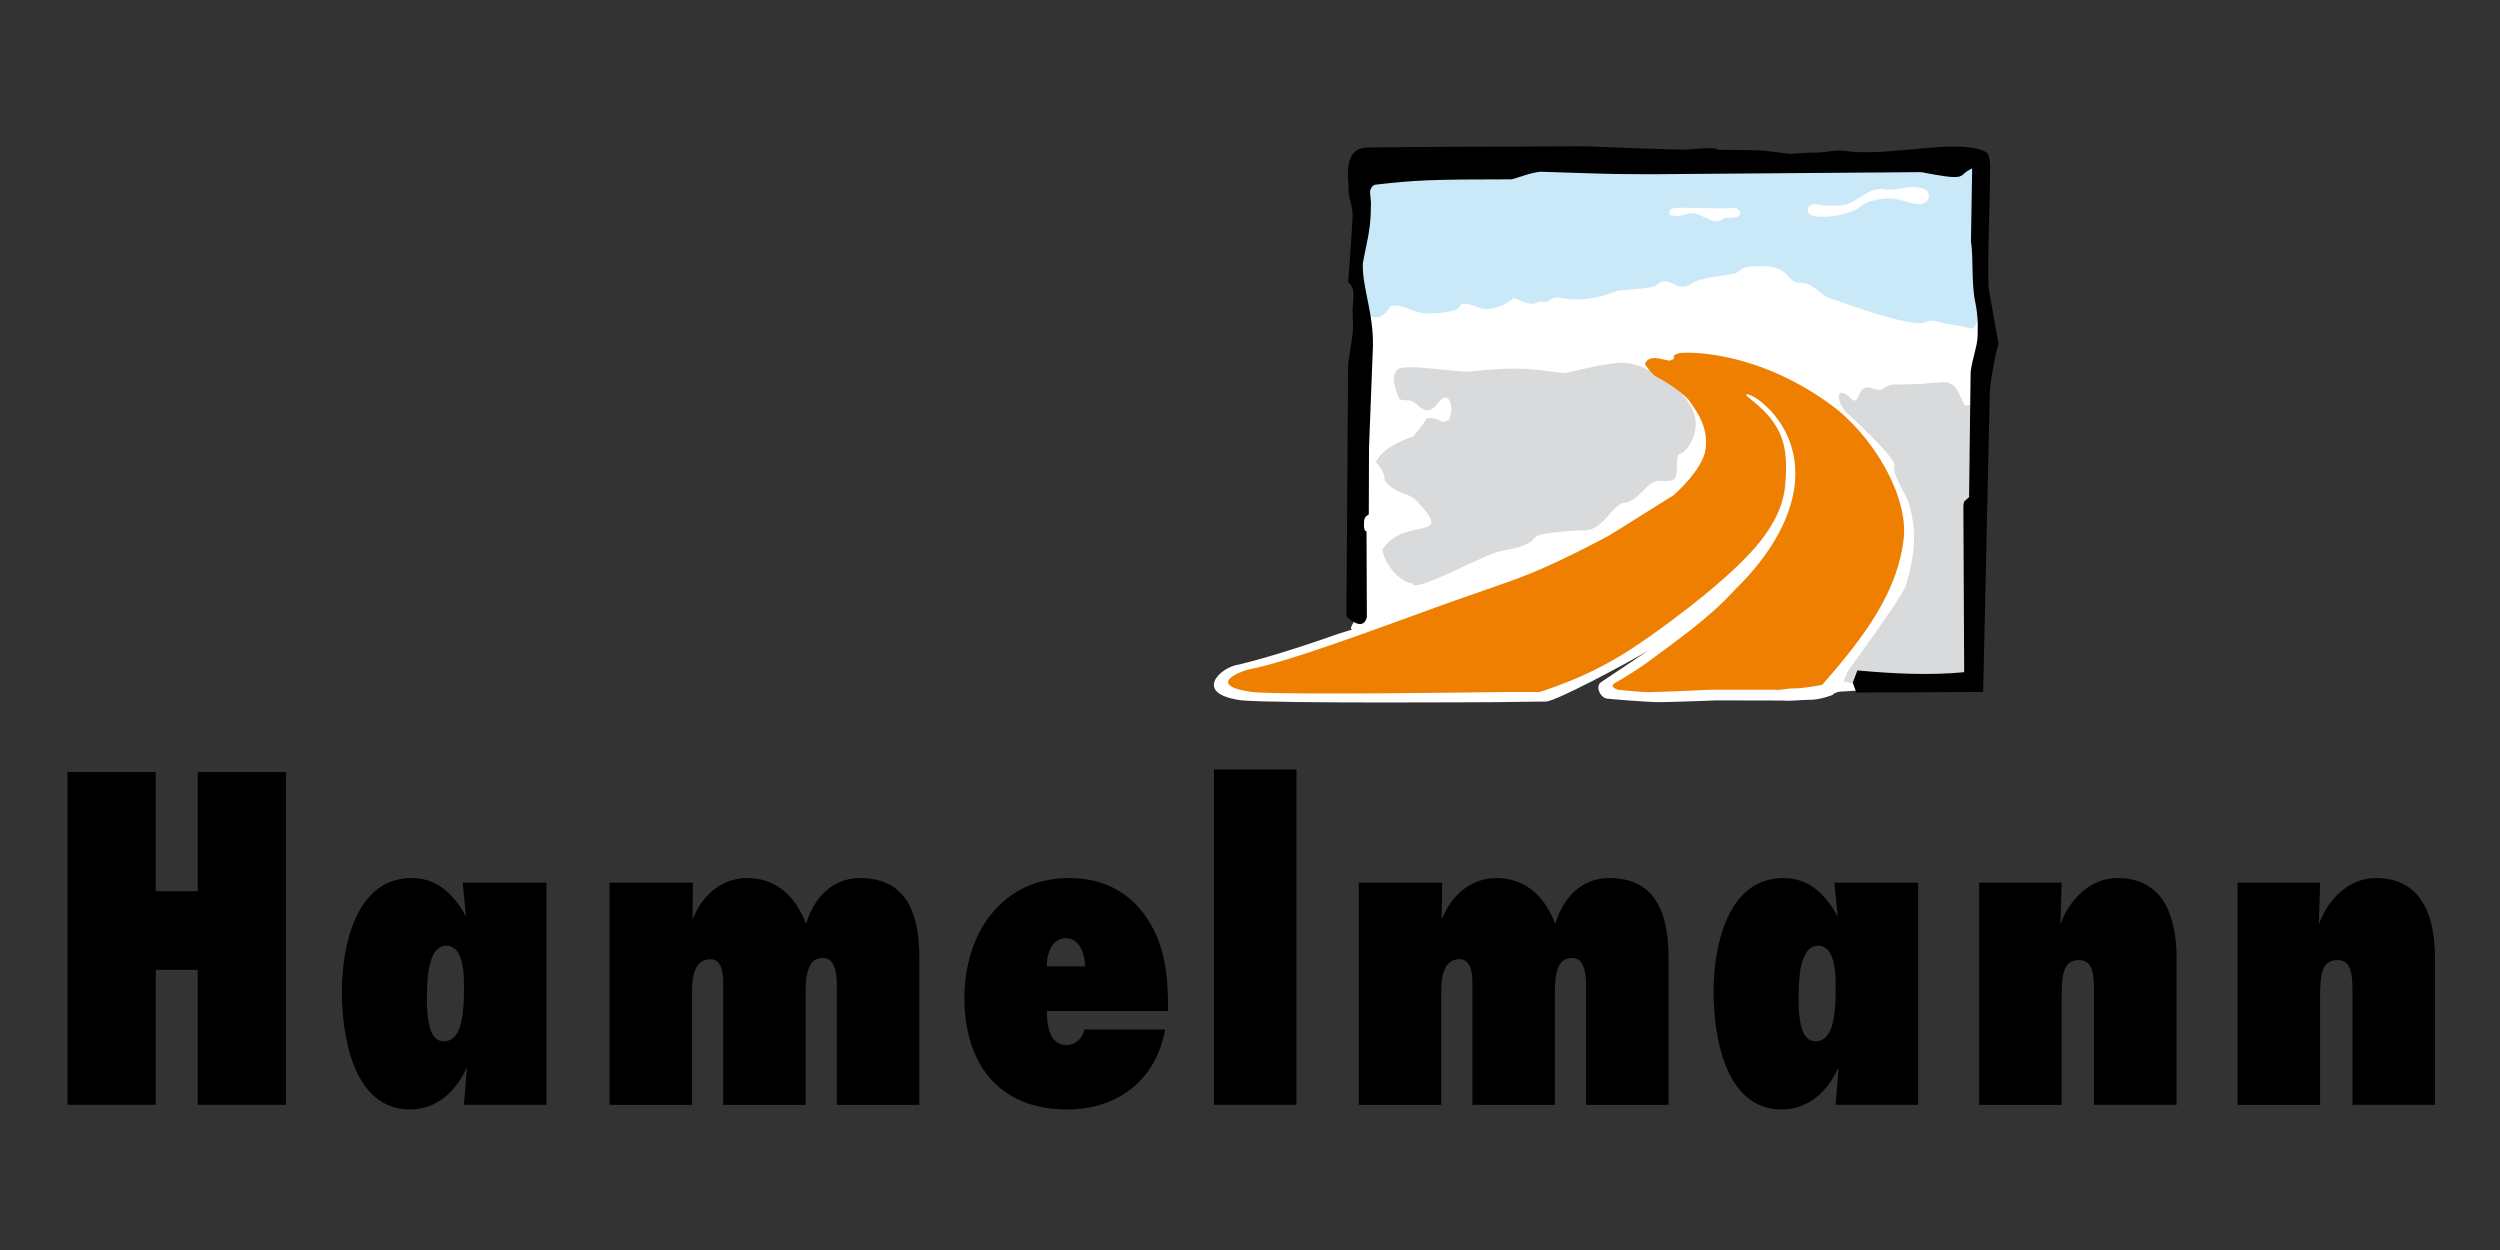
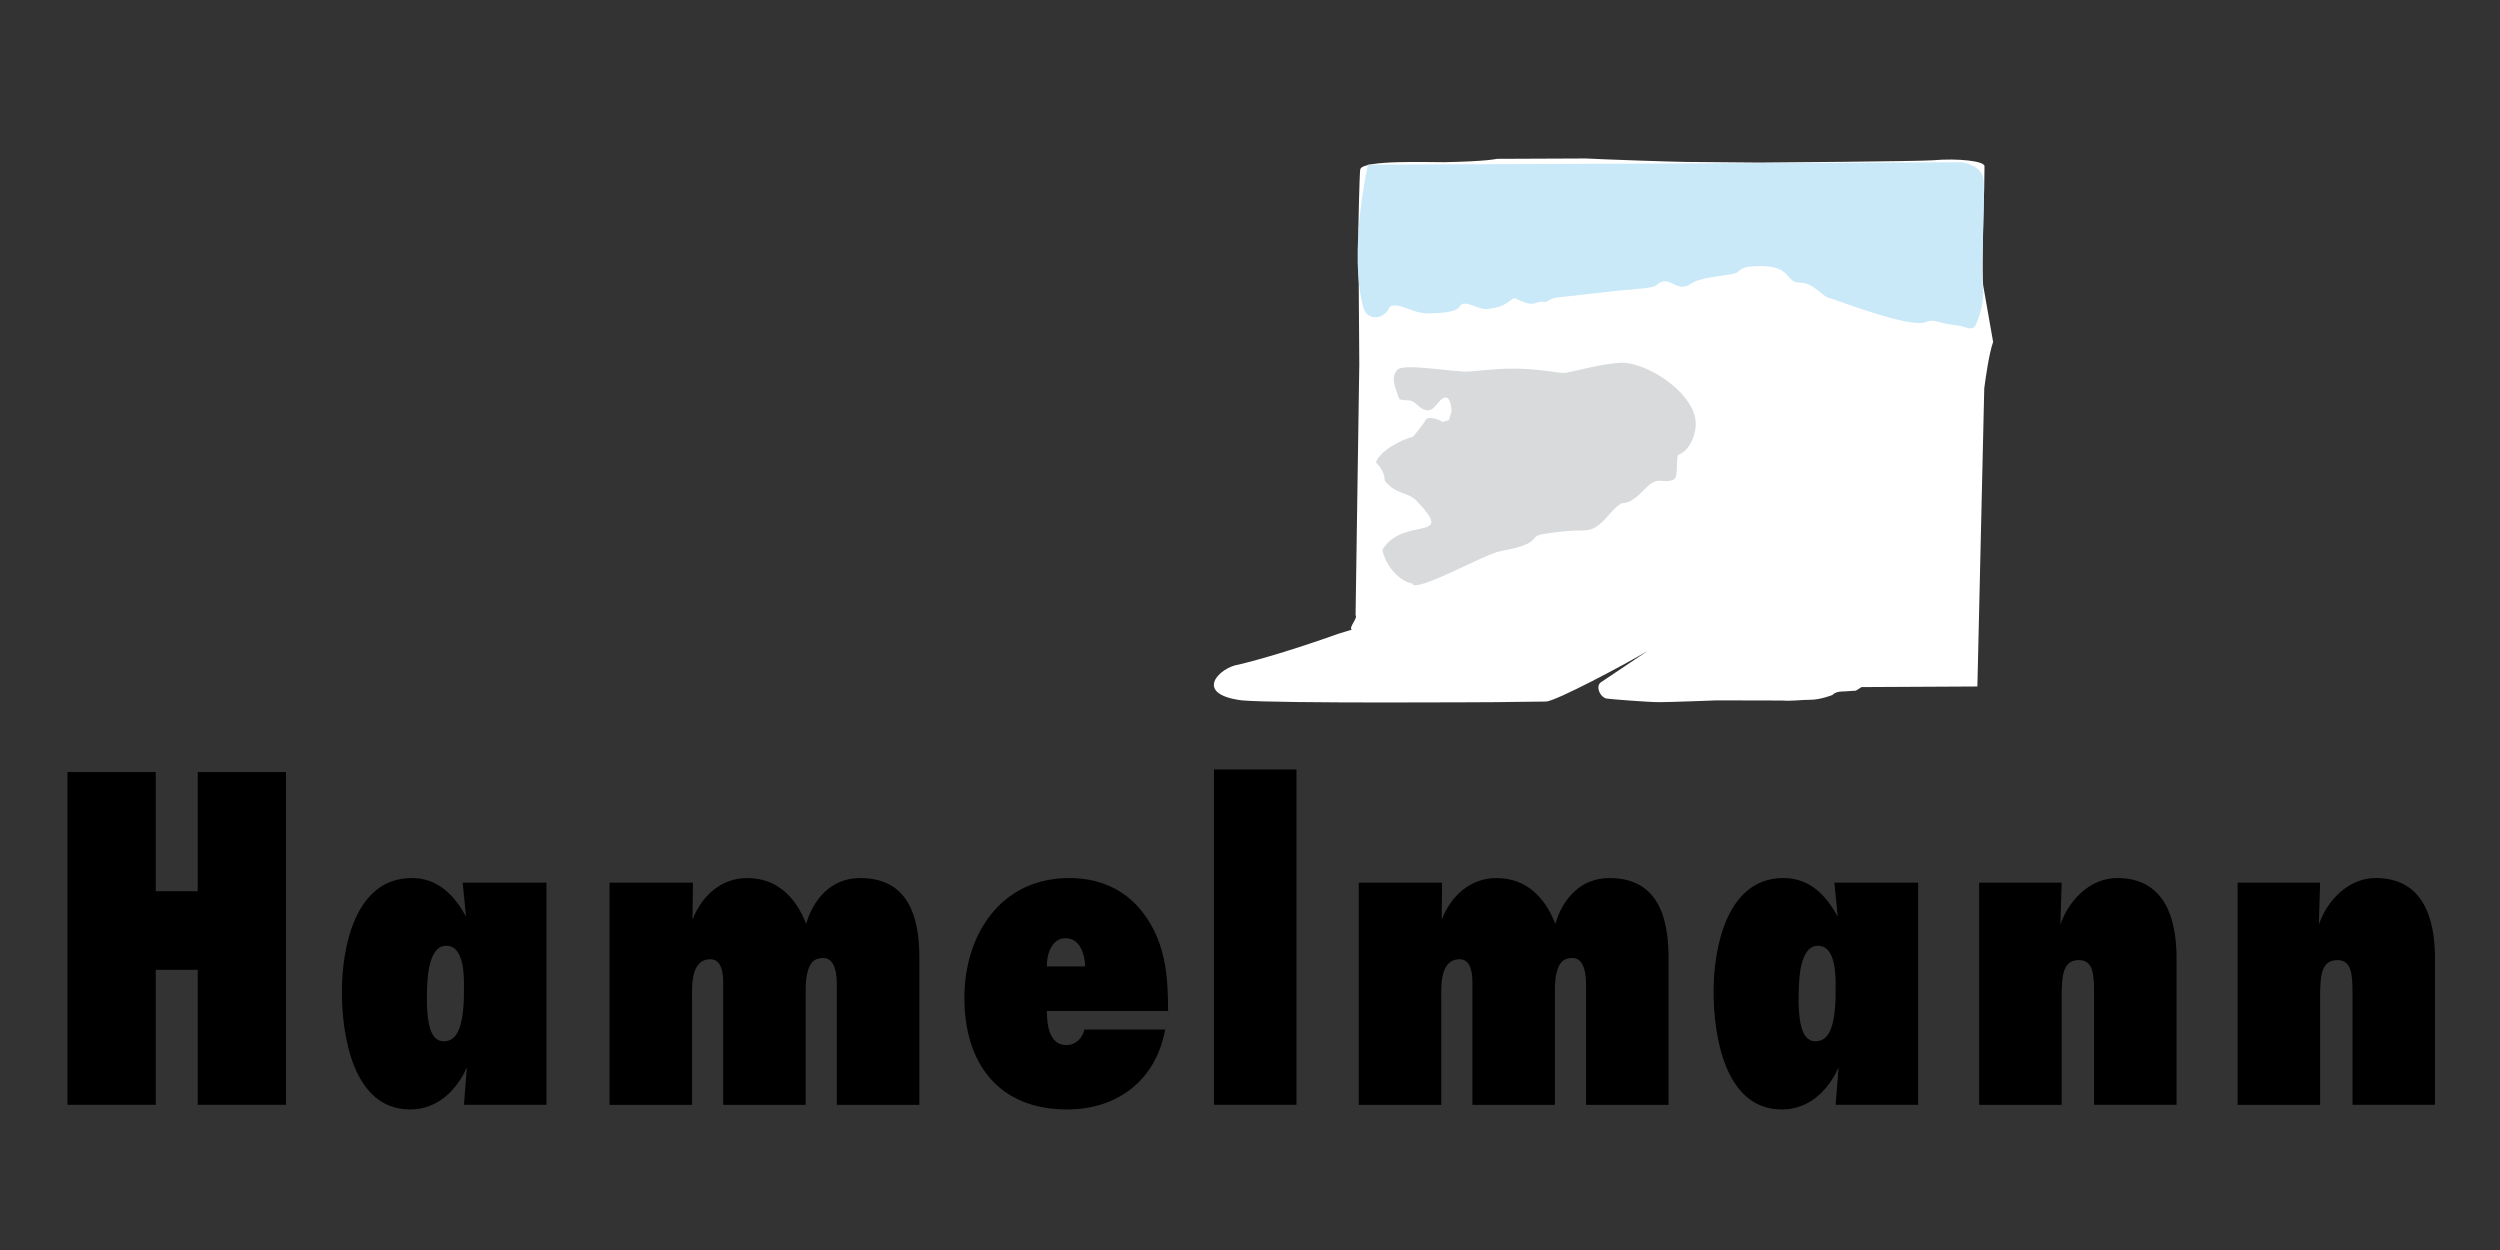
<svg xmlns="http://www.w3.org/2000/svg" width="1000px" height="500px" viewBox="0 0 1000 500" version="1.1">
  <rect x="0" y="0" width="1000" height="500" fill="#333333" stroke="none" />
  <title>logo</title>
  <desc>Created with Sketch.</desc>
  <g id="logo" stroke="none" stroke-width="1" fill="none" fill-rule="evenodd">
    <g id="logo-hamelmann" transform="translate(27, 57)">
      <path d="M901.036,296.066 L868.038,296.066 L868.038,384.935 L901.036,384.935 L901.036,342.185 C901.036,333.095 901.543,327.037 907.94,327.037 C913.495,327.037 914.003,332.42 914.003,339.995 L914.003,384.932 L947,384.932 L947,326.356 C947,310.369 942.287,294.21 923.26,294.21 C912.316,294.21 903.728,303.3 900.531,312.891 L901.036,296.066 Z M797.662,296.066 L764.665,296.066 L764.665,384.935 L797.662,384.935 L797.662,342.185 C797.662,333.095 798.166,327.037 804.563,327.037 C810.119,327.037 810.626,332.42 810.626,339.995 L810.626,384.932 L843.623,384.932 L843.623,326.356 C843.623,310.369 838.913,294.21 819.883,294.21 C808.94,294.21 800.354,303.3 797.154,312.891 L797.662,296.066 Z M740.256,296.066 L706.754,296.066 L708.101,309.698 C703.557,301.282 696.99,294.213 686.381,294.213 C663.653,294.213 658.435,322.151 658.435,339.657 C658.435,356.996 662.811,386.785 685.71,386.785 C696.48,386.785 704.226,379.375 708.435,369.951 L707.259,384.932 L740.256,384.932 L740.256,296.066 L740.256,296.066 Z M699.175,359.518 C695.978,359.518 694.291,356.823 693.45,353.46 C692.608,349.923 692.438,345.886 692.438,343.361 C692.438,340.496 692.438,334.942 693.279,330.23 C694.288,325.348 696.142,321.31 700.181,321.31 C704.053,321.31 705.739,324.676 706.578,328.544 C707.417,332.588 707.253,336.962 707.253,339.317 C707.253,341.842 707.253,346.891 706.241,351.433 C705.405,355.814 703.387,359.518 699.175,359.518 Z M549.84,296.066 L516.503,296.066 L516.503,384.935 L549.503,384.935 L549.503,342.689 C549.503,339.998 549.333,336.127 550.181,332.761 C551.019,329.395 552.87,326.7 556.912,326.7 C561.118,326.7 561.966,331.752 561.966,335.79 L561.966,384.938 L594.96,384.938 L594.96,342.018 C594.96,339.156 594.796,335.289 595.638,332.089 C596.476,328.72 597.826,326.198 602.035,326.198 C606.915,326.198 607.423,333.265 607.423,336.805 L607.423,384.941 L640.42,384.941 L640.42,326.031 C640.42,306.508 634.023,294.222 616.679,294.222 C605.232,294.222 597.993,302.638 595.13,312.572 C591.088,301.966 583.512,294.222 571.56,294.222 C560.951,294.222 553.207,301.629 549.673,310.886 L549.84,296.066 Z M491.589,384.932 L491.589,250.788 L458.589,250.788 L458.589,384.932 L491.589,384.932 Z M406.735,354.806 C406.064,358.339 403.201,361.034 399.496,361.034 C392.595,361.034 391.75,352.618 391.75,347.402 L440.24,347.402 C440.24,333.429 439.228,320.304 430.643,308.689 C424.246,299.933 414.311,294.213 400.676,294.213 C373.401,294.213 358.753,316.768 358.753,342.185 C358.753,368.274 372.389,386.788 399.834,386.788 C419.699,386.788 435.356,375.34 439.061,354.806 L406.735,354.806 Z M391.75,329.562 C391.583,325.013 393.604,318.281 399.159,318.281 C405.049,318.281 406.902,324.676 407.073,329.562 L391.75,329.562 Z M250.161,296.066 L216.824,296.066 L216.824,384.935 L249.821,384.935 L249.821,342.689 C249.821,339.998 249.654,336.127 250.496,332.761 C251.334,329.395 253.188,326.7 257.23,326.7 C261.439,326.7 262.281,331.752 262.281,335.79 L262.281,384.938 L295.281,384.938 L295.281,342.018 C295.281,339.156 295.114,335.289 295.956,332.089 C296.797,328.72 298.144,326.198 302.353,326.198 C307.233,326.198 307.741,333.265 307.741,336.805 L307.741,384.941 L340.741,384.941 L340.741,326.031 C340.741,306.508 334.344,294.222 317.001,294.222 C305.553,294.222 298.314,302.638 295.451,312.572 C291.409,301.966 283.836,294.222 271.881,294.222 C261.272,294.222 253.529,301.629 249.994,310.886 L250.161,296.066 Z M191.576,296.066 L158.072,296.066 L159.418,309.698 C154.875,301.282 148.307,294.213 137.698,294.213 C114.97,294.213 109.752,322.151 109.752,339.657 C109.752,356.996 114.128,386.785 137.027,386.785 C147.8,386.785 155.546,379.375 159.755,369.951 L158.579,384.932 L191.579,384.932 L191.579,296.066 L191.576,296.066 Z M150.495,359.518 C147.295,359.518 145.612,356.823 144.77,353.46 C143.928,349.923 143.758,345.886 143.758,343.361 C143.758,340.496 143.758,334.942 144.6,330.23 C145.609,325.348 147.463,321.31 151.501,321.31 C155.373,321.31 157.057,324.676 157.898,328.544 C158.74,332.588 158.573,336.962 158.573,339.317 C158.573,341.842 158.573,346.891 157.561,351.433 C156.725,355.814 154.704,359.518 150.495,359.518 Z M87.395,384.932 L87.395,251.819 L52.089,251.819 L52.089,299.485 L35.306,299.485 L35.306,251.819 L0,251.819 L0,384.932 L35.306,384.932 L35.306,330.911 L52.089,330.911 L52.089,384.932 L87.395,384.932 Z" id="Shape" fill="#000000" fill-rule="nonzero" />
      <g id="Group" transform="translate(458, 0.788)">
        <path d="M155.58,214.969 C152.935,216.533 155.029,221.229 157.727,221.647 C159.286,221.889 174.249,223.077 178.732,223.077 C183.196,223.077 201.645,222.362 201.645,222.362 L227.808,222.421 C231.848,222.721 235.085,222.124 239.113,222.124 C243.162,222.124 247.948,220.217 247.948,220.217 C249.361,218.601 252.537,218.79 252.537,218.79 L257.376,218.474 L259.597,217.047 L305.953,216.805 L308.701,97.57 C309.212,93.722 310.572,83.651 312.251,78.998 L308.317,56.611 C307.951,54.577 307.998,46.215 308.131,38.491 C308.258,30.714 308.478,23.324 308.515,23.222 C308.596,22.984 308.8,12.817 308.8,8.662 C308.8,6.653 298.248,5.439 288.158,6.322 C283.139,6.749 222.331,7.235 218.331,7.235 C214.322,7.235 190.573,6.984 189.47,6.984 C185.461,6.984 154.112,5.91 149.384,5.6 L113.679,5.749 C113.679,5.749 110.169,6.755 92.69,7.086 C87.535,7.186 59.653,6.006 59.083,10.037 C58.791,12.086 58.345,32.606 58.345,33.662 C58.345,37.401 58.714,87.908 58.714,87.908 L57.23,188.292 C58.283,189.394 54.132,193.558 55.802,194.044 L50.566,195.645 C32.563,202.035 19.589,205.833 10.471,208.047 C3.024,209.056 -8.092,219.768 11.664,222.356 C26.559,223.672 111.824,223.071 113.813,223.071 C117.853,223.071 126.502,222.833 133.383,222.833 C137.082,222.833 165.364,207.805 174.079,202.561 C174.079,202.57 156.262,214.564 155.58,214.969 Z" id="Path" fill="#FFFFFF" />
        <g transform="translate(6.196, 0)">
          <path d="M85.819,110.972 L88.328,110.294 L89.279,107.254 C89.642,105.963 89.038,101.332 87.191,101.22 C84.195,101.022 82.947,107.53 78.687,106.17 C76.261,105.396 75.143,102.78 72.699,102.4 C71.599,102.232 69.381,102.508 68.473,101.722 C67.327,98.099 64.653,93.264 67.807,90.072 C70.527,87.329 91.243,91.301 96.42,90.824 C109.627,89.62 115.312,88.939 129.452,90.84 C130.576,90.994 133.925,91.561 134.954,91.357 C142.116,89.967 149.087,87.902 156.417,87.338 C167.455,86.496 188.277,100.254 187.075,112.851 C186.697,116.879 184.553,122.56 180.148,124.086 C178.952,126.489 180.39,133.213 178.205,134.092 C173.983,135.81 172.229,132.597 167.669,136.919 C164.825,139.612 161.758,143.525 157.452,143.488 C152.061,146.714 149.471,154.367 142.414,154.367 C136.94,154.367 131.695,154.918 126.285,155.81 C124.702,156.067 123.29,156.42 122.345,157.726 C120.12,160.822 112.353,161.989 108.983,162.667 C102.48,163.995 78.985,177.391 74.093,176.258 L73.693,175.58 C68.135,174.772 62.645,167.636 61.763,162.095 C70.341,148.287 91.671,159.516 75.385,142.476 C74.09,141.117 72.039,140.182 70.301,139.597 C67.432,138.64 64.408,136.99 62.676,134.386 C62.676,131.541 61.134,129.114 59.16,127.151 C60.988,122.328 69.257,118.155 74,116.885 C75.945,114.604 77.86,112.226 79.459,109.669 C81.333,108.886 84.291,110.003 85.819,110.972 Z" id="Path" fill="#D9DADB" />
-           <path d="M130.911,61.305 C127.017,62.367 128.408,63.28 125.932,62.921 C123.454,62.574 122.936,64.812 118.342,63.051 C113.745,61.289 115.12,60.785 112.285,62.905 C109.46,65.026 106.566,65.478 103.744,65.834 C100.919,66.19 96.981,63.342 94.162,63.701 C91.333,64.048 95.544,67.351 79.951,67.583 C74.883,67.661 70.4,64.404 66.862,64.404 C63.321,64.404 65.678,65.633 62.147,68.106 C58.603,70.574 55.018,68.258 54.278,65.67 C47.958,43.572 55.957,8.09 55.957,8.09 L293.573,7.124 C293.573,7.124 300.913,8.09 302.077,13.288 C303.106,17.931 301.074,50.005 302.012,57.893 C302.564,62.617 300.528,69.314 299.113,72.14 C297.703,74.964 295.098,72.797 292.161,72.472 C282.696,71.4 283.232,69.478 278.938,71.113 C272.584,73.537 243.159,62.069 240.309,61.357 C237.477,60.639 234.302,55.277 228.635,55.277 C222.984,55.277 225.621,48.658 213.139,48.658 C202.81,48.658 206.24,50.909 202.001,51.757 C196.527,52.85 189.089,53.107 185.099,55.766 C178.899,59.902 176.802,51.116 170.975,56.574 C170.185,57.311 161.913,58.008 155.844,58.5 C140.654,64.655 133.408,60.627 130.911,61.305 Z" id="Path" fill="#C9E9F8" />
-           <path d="M247.4,107.26 C247.4,107.26 244.553,104.26 244.311,101.09 C244.067,97.932 247.162,99.406 249.067,101.527 C250.981,103.629 251.954,101.347 251.954,101.347 C251.954,101.347 252.682,98.948 253.894,97.852 C256.357,95.654 259.74,99.363 261.88,97.765 C265.034,95.394 267.494,96.038 267.494,96.038 L276.804,95.815 C276.804,95.815 284.824,95.069 286.364,95.069 C293.496,95.069 293.056,105.752 295.776,104.316 C297.626,103.335 302.867,109.056 302.867,109.056 L301.783,216.028 L249.181,215.359 L246.279,214.731 L247.821,210.842 C247.821,210.842 269.818,180.757 271.1,176.571 C274.997,163.862 275.456,154.346 272.535,144.132 C271.401,140.157 265.372,131.535 266.586,128.622 C267.807,125.712 247.4,107.26 247.4,107.26 Z" id="Path" fill="#D9DADB" />
-           <path d="M48.047,88.056 L48.252,86.462 L48.8,82.834 C49.222,80.081 49.699,77.016 49.863,75.592 C50.179,72.89 49.835,67.806 49.835,66.555 C49.835,64.586 50.244,62.283 50.21,60.237 C50.194,58.277 49.789,56.286 48.072,55.132 C48.317,52.008 49.835,31.73 49.835,28.095 C49.835,27.07 49.705,26.098 49.528,25.16 C49.352,24.238 49.123,23.368 48.906,22.507 C48.466,20.811 48.119,19.346 48.274,17.931 C48.311,17.606 48.264,17.089 48.218,16.523 L48.054,14.352 C47.939,12.696 47.893,10.668 48.175,8.678 C48.735,4.761 50.532,1.331 55.582,1.235 C72.702,0.913 108.444,0.879 108.444,0.879 L143.411,0.734 C148.043,1.031 178.748,2.077 182.673,2.077 C183.76,2.077 186.868,1.746 189.863,1.585 C191.323,1.505 192.763,1.461 193.909,1.542 C194.445,1.576 194.929,1.625 195.303,1.721 L196.044,2.142 C199.188,2.077 207.017,2.319 210.939,2.319 C214.858,2.319 224.208,3.761 224.803,3.761 C225.578,3.761 231.554,3.229 235.479,3.229 C237.462,3.229 239.451,2.848 241.74,2.622 C243.955,2.402 246.465,2.331 249.476,2.919 C254.073,3.278 259.117,3.121 264.21,2.758 C269.266,2.402 274.418,1.851 279.332,1.433 C289.214,0.576 297.917,0.3 303.131,3 C304.1,3.421 304.655,5.167 304.807,7.851 C304.955,10.415 304.751,13.325 304.751,15.272 C304.751,19.309 304.655,25.498 304.568,25.727 C304.534,25.823 304.32,33.002 304.196,40.556 C304.066,48.057 304.017,56.178 304.376,58.153 L308.23,79.899 C306.585,84.419 305.25,94.199 304.751,97.935 L302.062,218.997 L251.356,219.232 L249.897,215.282 L251.762,210.381 C266.379,211.74 281.054,212.387 294.478,211.093 L294.159,145.699 C294.109,143.758 294.351,143.046 294.63,142.659 L295.692,141.733 L296.433,141.07 L297.04,91.926 C297.025,90.066 297.697,87.31 298.409,84.428 C298.759,82.988 299.113,81.567 299.388,80.239 C299.642,78.911 299.838,77.663 299.838,76.614 C299.838,75.701 299.961,74.035 299.906,71.695 C299.838,69.336 299.596,66.311 298.843,62.686 C298.072,58.98 297.911,54.515 297.824,50.228 C297.728,45.893 297.684,41.742 297.192,38.708 L297.669,9.554 L296.665,10.086 C295.881,10.507 295.311,10.928 294.85,11.3 C294.431,11.659 294.091,11.978 293.719,12.257 C293.118,12.702 292.405,13.031 290.547,13.031 C288.517,13.031 285.401,12.544 282.671,12.062 L279.003,11.384 C278.037,11.204 277.24,11.068 276.915,11.068 C276.915,11.068 173.264,11.904 169.345,11.904 C165.411,11.904 159.713,11.82 155.785,11.82 C151.86,11.82 125.498,10.916 125.498,10.916 C123.417,10.916 120.631,11.706 118.268,12.461 L115.043,13.504 C114.098,13.795 113.494,13.944 113.215,13.944 C81.757,13.944 74.647,14.266 59.123,16.068 C57.927,16.204 57.277,17.164 56.93,18.269 C56.583,19.377 57.246,21.999 57.187,23.646 C57.072,26.956 57.181,28.482 56.707,32.643 C56.214,37.002 54.956,41.977 54.56,44.259 L54.067,46.884 L53.928,47.609 C53.863,50.587 54.172,53.184 54.625,55.875 C55.08,58.528 55.666,61.283 56.233,64.159 C57.345,69.887 58.336,76.085 57.884,83.035 L56.406,121.337 L56.325,147.968 C55.628,148.479 55.48,148.55 55.325,148.662 C54.653,149.163 54.386,150.07 54.386,152.03 C54.386,153.835 54.612,154.503 55.365,154.733 C55.402,154.928 55.443,155.349 55.421,156.206 L55.551,189.168 C54.773,191.793 53.305,192.091 51.762,191.654 C50.126,191.177 48.394,189.809 47.366,188.741 L48.047,88.056 Z" id="Path" fill="#000000" fill-rule="nonzero" />
-           <path d="M204.839,27.541 C204.839,29.358 201.611,29.358 199.365,29.358 C197.748,29.358 197.457,30.693 195.836,30.693 C191.84,30.693 189.135,27.473 185.133,27.473 C183.178,27.473 182.186,28.59 180.232,28.59 C178.689,28.59 176.44,28.736 176.44,27.188 C176.44,26.634 177.158,25.659 177.719,25.587 C181.087,25.166 181.979,25.368 185.346,25.368 C190.542,25.368 193.411,25.575 198.6,25.575 C200.502,25.581 204.839,24.618 204.839,27.541 Z M261.595,17.764 C254.303,17.764 251.418,24.43 244.132,24.43 C241.879,24.43 240.619,24.43 238.376,24.43 C237.115,24.43 236.346,23.863 235.085,23.863 C233.546,23.863 231.863,24.569 231.863,26.114 C231.863,28.844 235.569,28.912 238.304,28.912 C244.135,28.912 251.047,26.556 252.757,24.981 C254.464,23.405 258.885,21.581 264.923,21.581 C268.352,21.581 273.396,23.888 276.838,23.888 C278.944,23.888 280.369,22.34 280.369,20.241 C280.369,17.857 276.683,17.003 274.291,17.003 C269.867,17.006 265.871,18.82 261.595,17.764 Z" id="Shape" fill="#FFFFFF" />
-           <path d="M270.264,157.813 C267.835,178.723 255.195,196.221 237.672,216.155 C237.672,216.155 230.445,217.576 226.485,217.576 C222.538,217.576 222.17,218.384 218.213,218.093 L192.921,218.093 C192.921,218.093 172.976,219.062 168.598,219.062 C164.208,219.062 155.946,218.093 155.946,218.093 C155.946,218.093 152.185,216.975 154.778,215.452 C159.667,212.592 165.28,209.062 168.214,206.83 C178.683,198.917 191.84,190.109 202.655,178.227 C217.969,163.407 225.925,147.81 226.848,134.482 C228.428,111.635 210.431,99.728 207.497,99.892 C205.809,100.7 216.77,105.415 221.277,116.83 C223.242,121.795 223.666,128.411 222.833,136.668 C221.246,152.429 208.563,164.909 194.136,177.258 C190.728,180.181 180.43,188.549 168.103,197.193 C158.762,203.744 151.671,207.886 142.789,212.022 C135.542,215.393 125.121,219 124.526,219 C117.781,219 115.631,219 111.678,219 C109.729,219 24.598,220.344 10.007,219.065 C-9.341,216.551 4.17,210.322 11.466,209.341 C25.571,205.948 46.529,198.583 86.959,183.797 C94.537,181.032 112.731,174.958 120.281,171.89 C135.71,165.63 152.718,156.259 152.718,156.259 L178.221,140.312 C178.221,140.312 190.108,130.058 191.078,121.668 C192.013,113.597 188.503,107.966 184.132,102.01 C178.779,96.468 171.117,92.886 170.51,92.4 C167.297,89.202 166.777,87.691 166.777,87.691 C168.902,83.131 175.433,87.044 177.106,86.357 C180.393,85.004 176.26,85.022 179.785,83.676 C180.365,82.936 209.486,81.057 240.928,103.948 C258.197,116.477 272.249,140.807 270.264,157.813 Z" id="Path" fill="#EE7F00" />
+           <path d="M130.911,61.305 C127.017,62.367 128.408,63.28 125.932,62.921 C123.454,62.574 122.936,64.812 118.342,63.051 C113.745,61.289 115.12,60.785 112.285,62.905 C109.46,65.026 106.566,65.478 103.744,65.834 C100.919,66.19 96.981,63.342 94.162,63.701 C91.333,64.048 95.544,67.351 79.951,67.583 C74.883,67.661 70.4,64.404 66.862,64.404 C63.321,64.404 65.678,65.633 62.147,68.106 C58.603,70.574 55.018,68.258 54.278,65.67 C47.958,43.572 55.957,8.09 55.957,8.09 L293.573,7.124 C293.573,7.124 300.913,8.09 302.077,13.288 C303.106,17.931 301.074,50.005 302.012,57.893 C302.564,62.617 300.528,69.314 299.113,72.14 C297.703,74.964 295.098,72.797 292.161,72.472 C282.696,71.4 283.232,69.478 278.938,71.113 C272.584,73.537 243.159,62.069 240.309,61.357 C237.477,60.639 234.302,55.277 228.635,55.277 C222.984,55.277 225.621,48.658 213.139,48.658 C202.81,48.658 206.24,50.909 202.001,51.757 C196.527,52.85 189.089,53.107 185.099,55.766 C178.899,59.902 176.802,51.116 170.975,56.574 C170.185,57.311 161.913,58.008 155.844,58.5 Z" id="Path" fill="#C9E9F8" />
        </g>
      </g>
    </g>
  </g>
</svg>